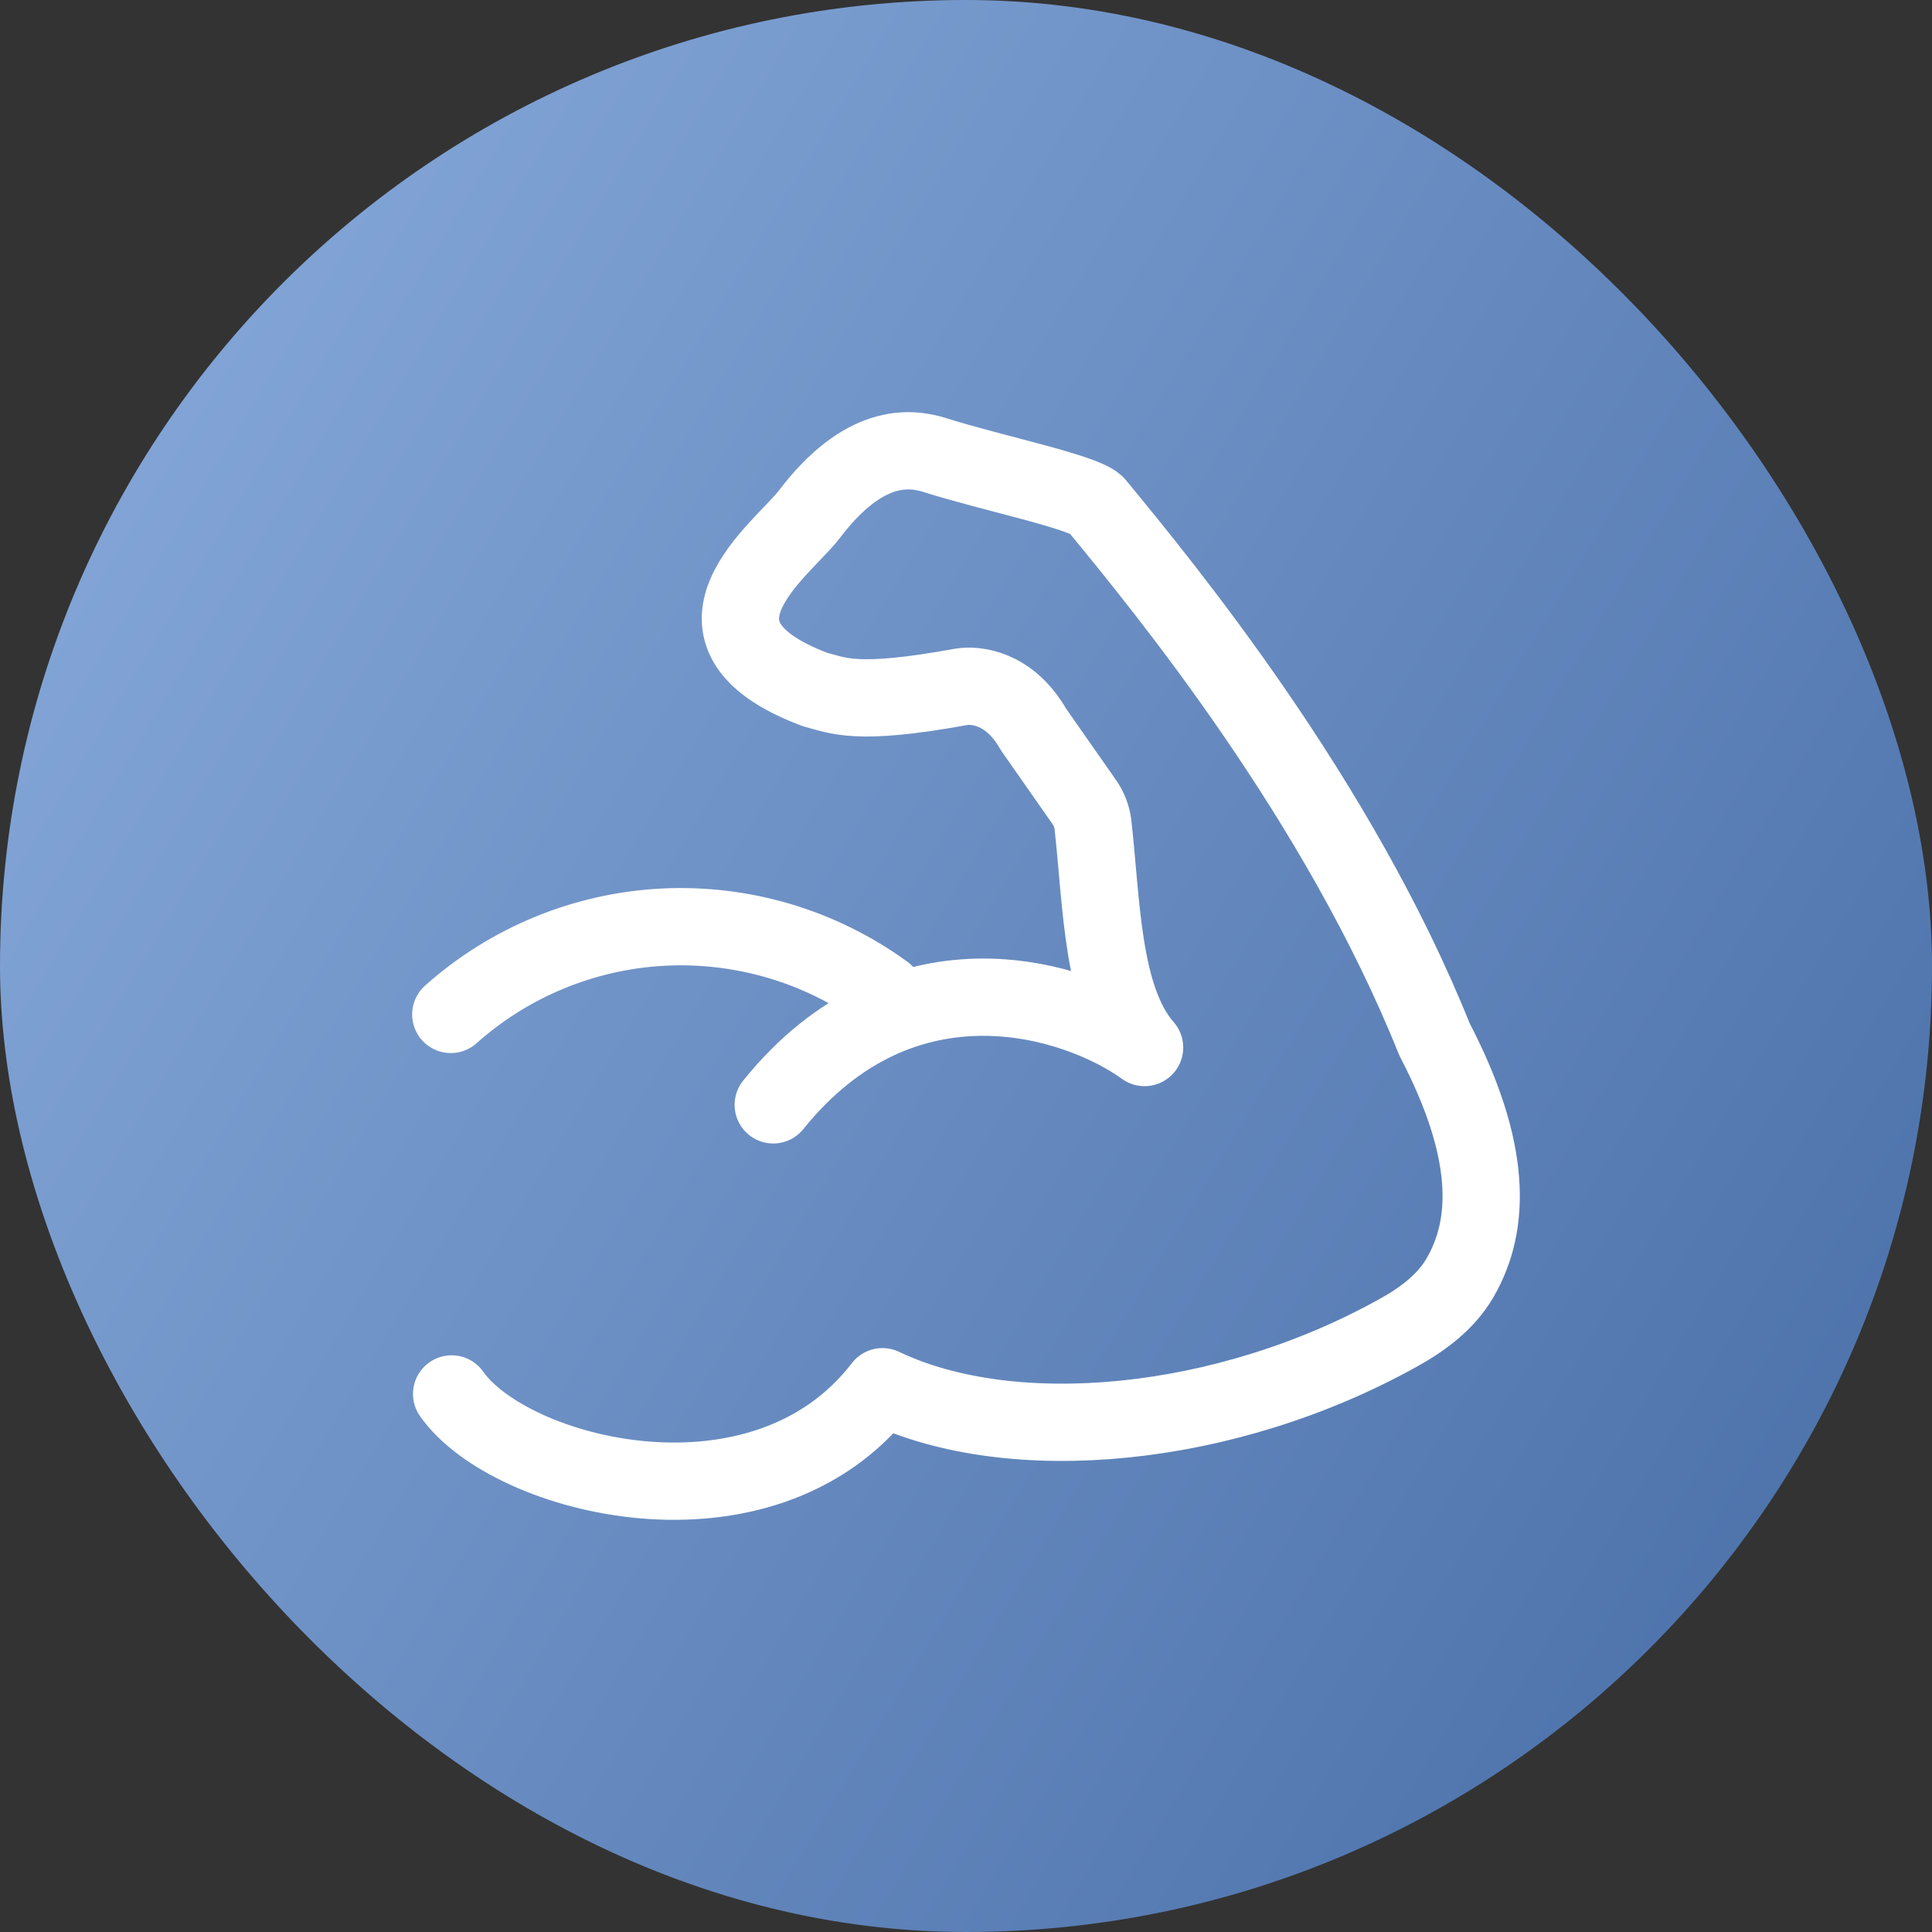
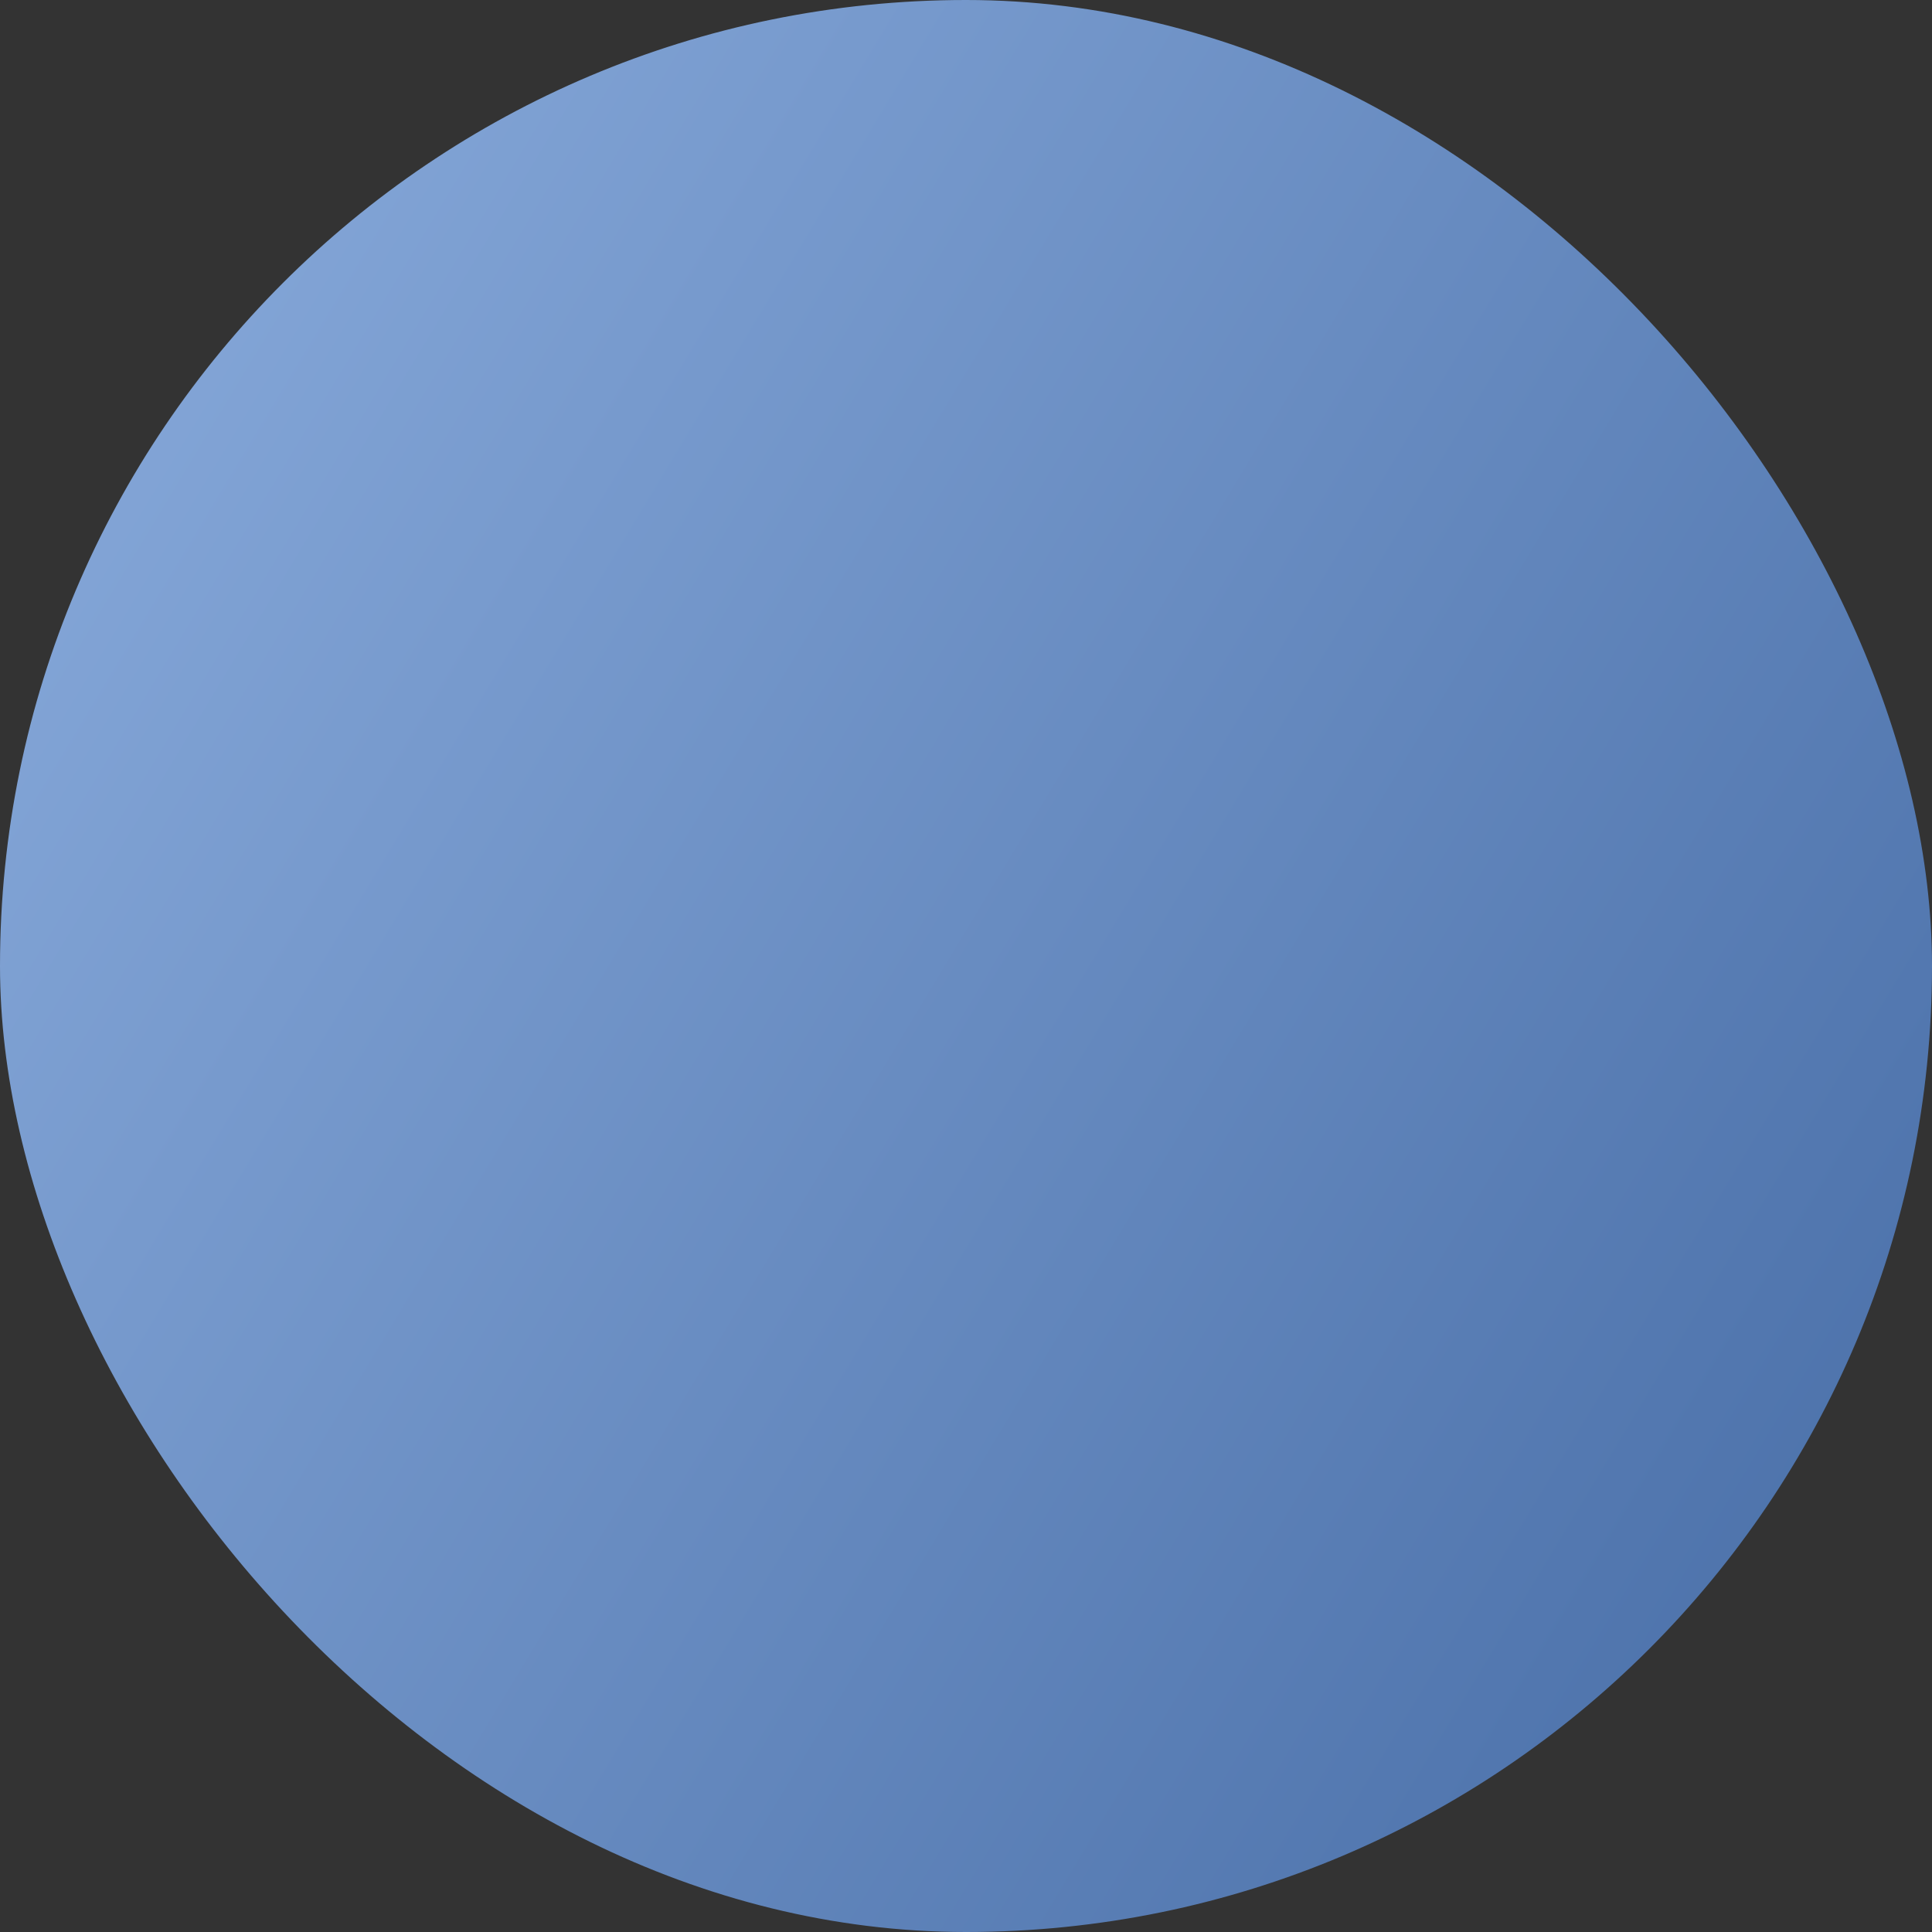
<svg xmlns="http://www.w3.org/2000/svg" width="30" height="30" viewBox="0 0 30 30" fill="none">
  <rect x="0" y="0" width="30" height="30" fill="#333333" stroke="none" />
  <rect width="30" height="30" rx="15" fill="url(#paint0_linear_5643_2044)" />
-   <path d="M7.013 21.645C7.917 22.936 11.847 23.951 13.703 21.533C15.711 22.493 19.024 22.195 21.72 20.691C22.095 20.483 22.45 20.218 22.667 19.848C23.157 19.012 23.169 17.852 22.275 16.14C20.782 12.416 18.1 9.147 17.016 7.832C16.794 7.629 15.375 7.341 14.51 7.064C14.127 6.947 13.416 6.867 12.565 7.989C12.161 8.521 10.328 9.827 12.653 10.706C13.014 10.798 13.279 10.966 14.923 10.666C15.137 10.629 15.671 10.666 16.048 11.327L16.835 12.452C16.909 12.557 16.956 12.678 16.971 12.804C17.108 14.005 17.104 15.506 17.773 16.266C16.74 15.519 14.041 14.632 12.007 17.156M7 15.752C7.915 14.936 9.083 14.457 10.308 14.396C11.533 14.336 12.742 14.696 13.734 15.417" stroke="white" stroke-width="1.2" stroke-linecap="round" stroke-linejoin="round" />
  <defs>
    <linearGradient id="paint0_linear_5643_2044" x1="1.293" y1="1.904" x2="36.322" y2="23.014" gradientUnits="userSpaceOnUse">
      <stop stop-color="#87A9DA" />
      <stop offset="1" stop-color="#4369A3" />
    </linearGradient>
  </defs>
</svg>